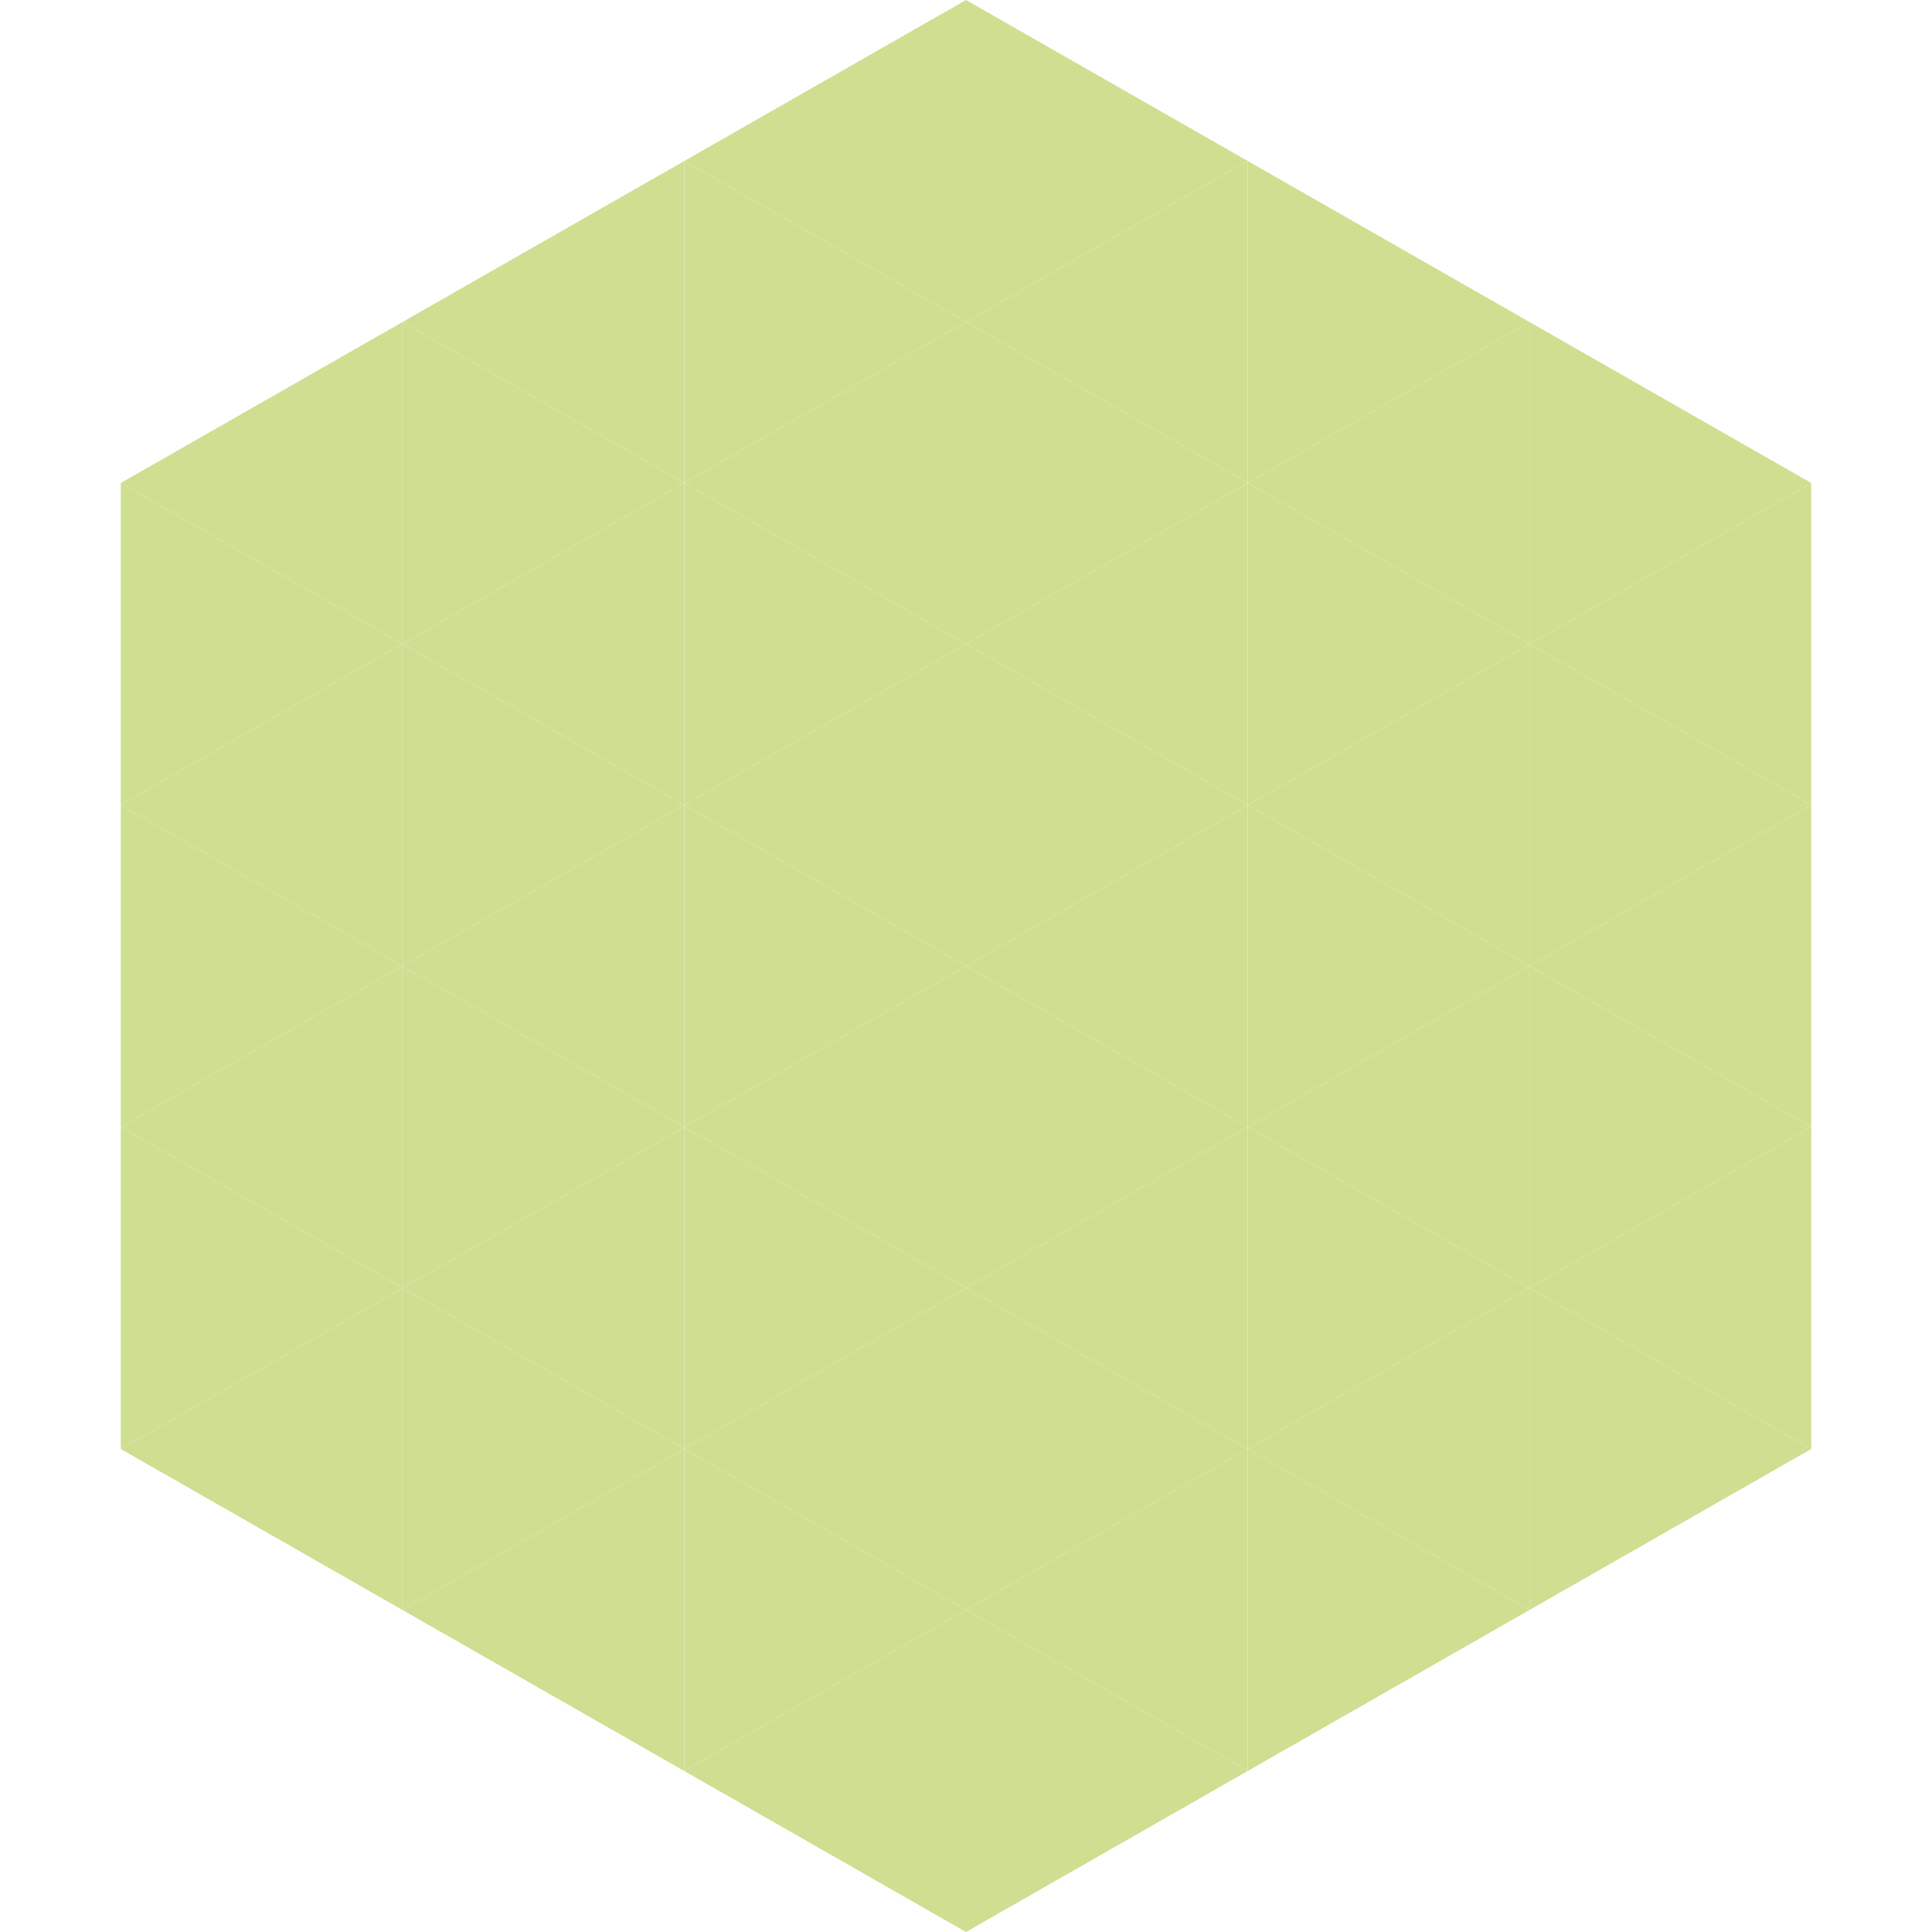
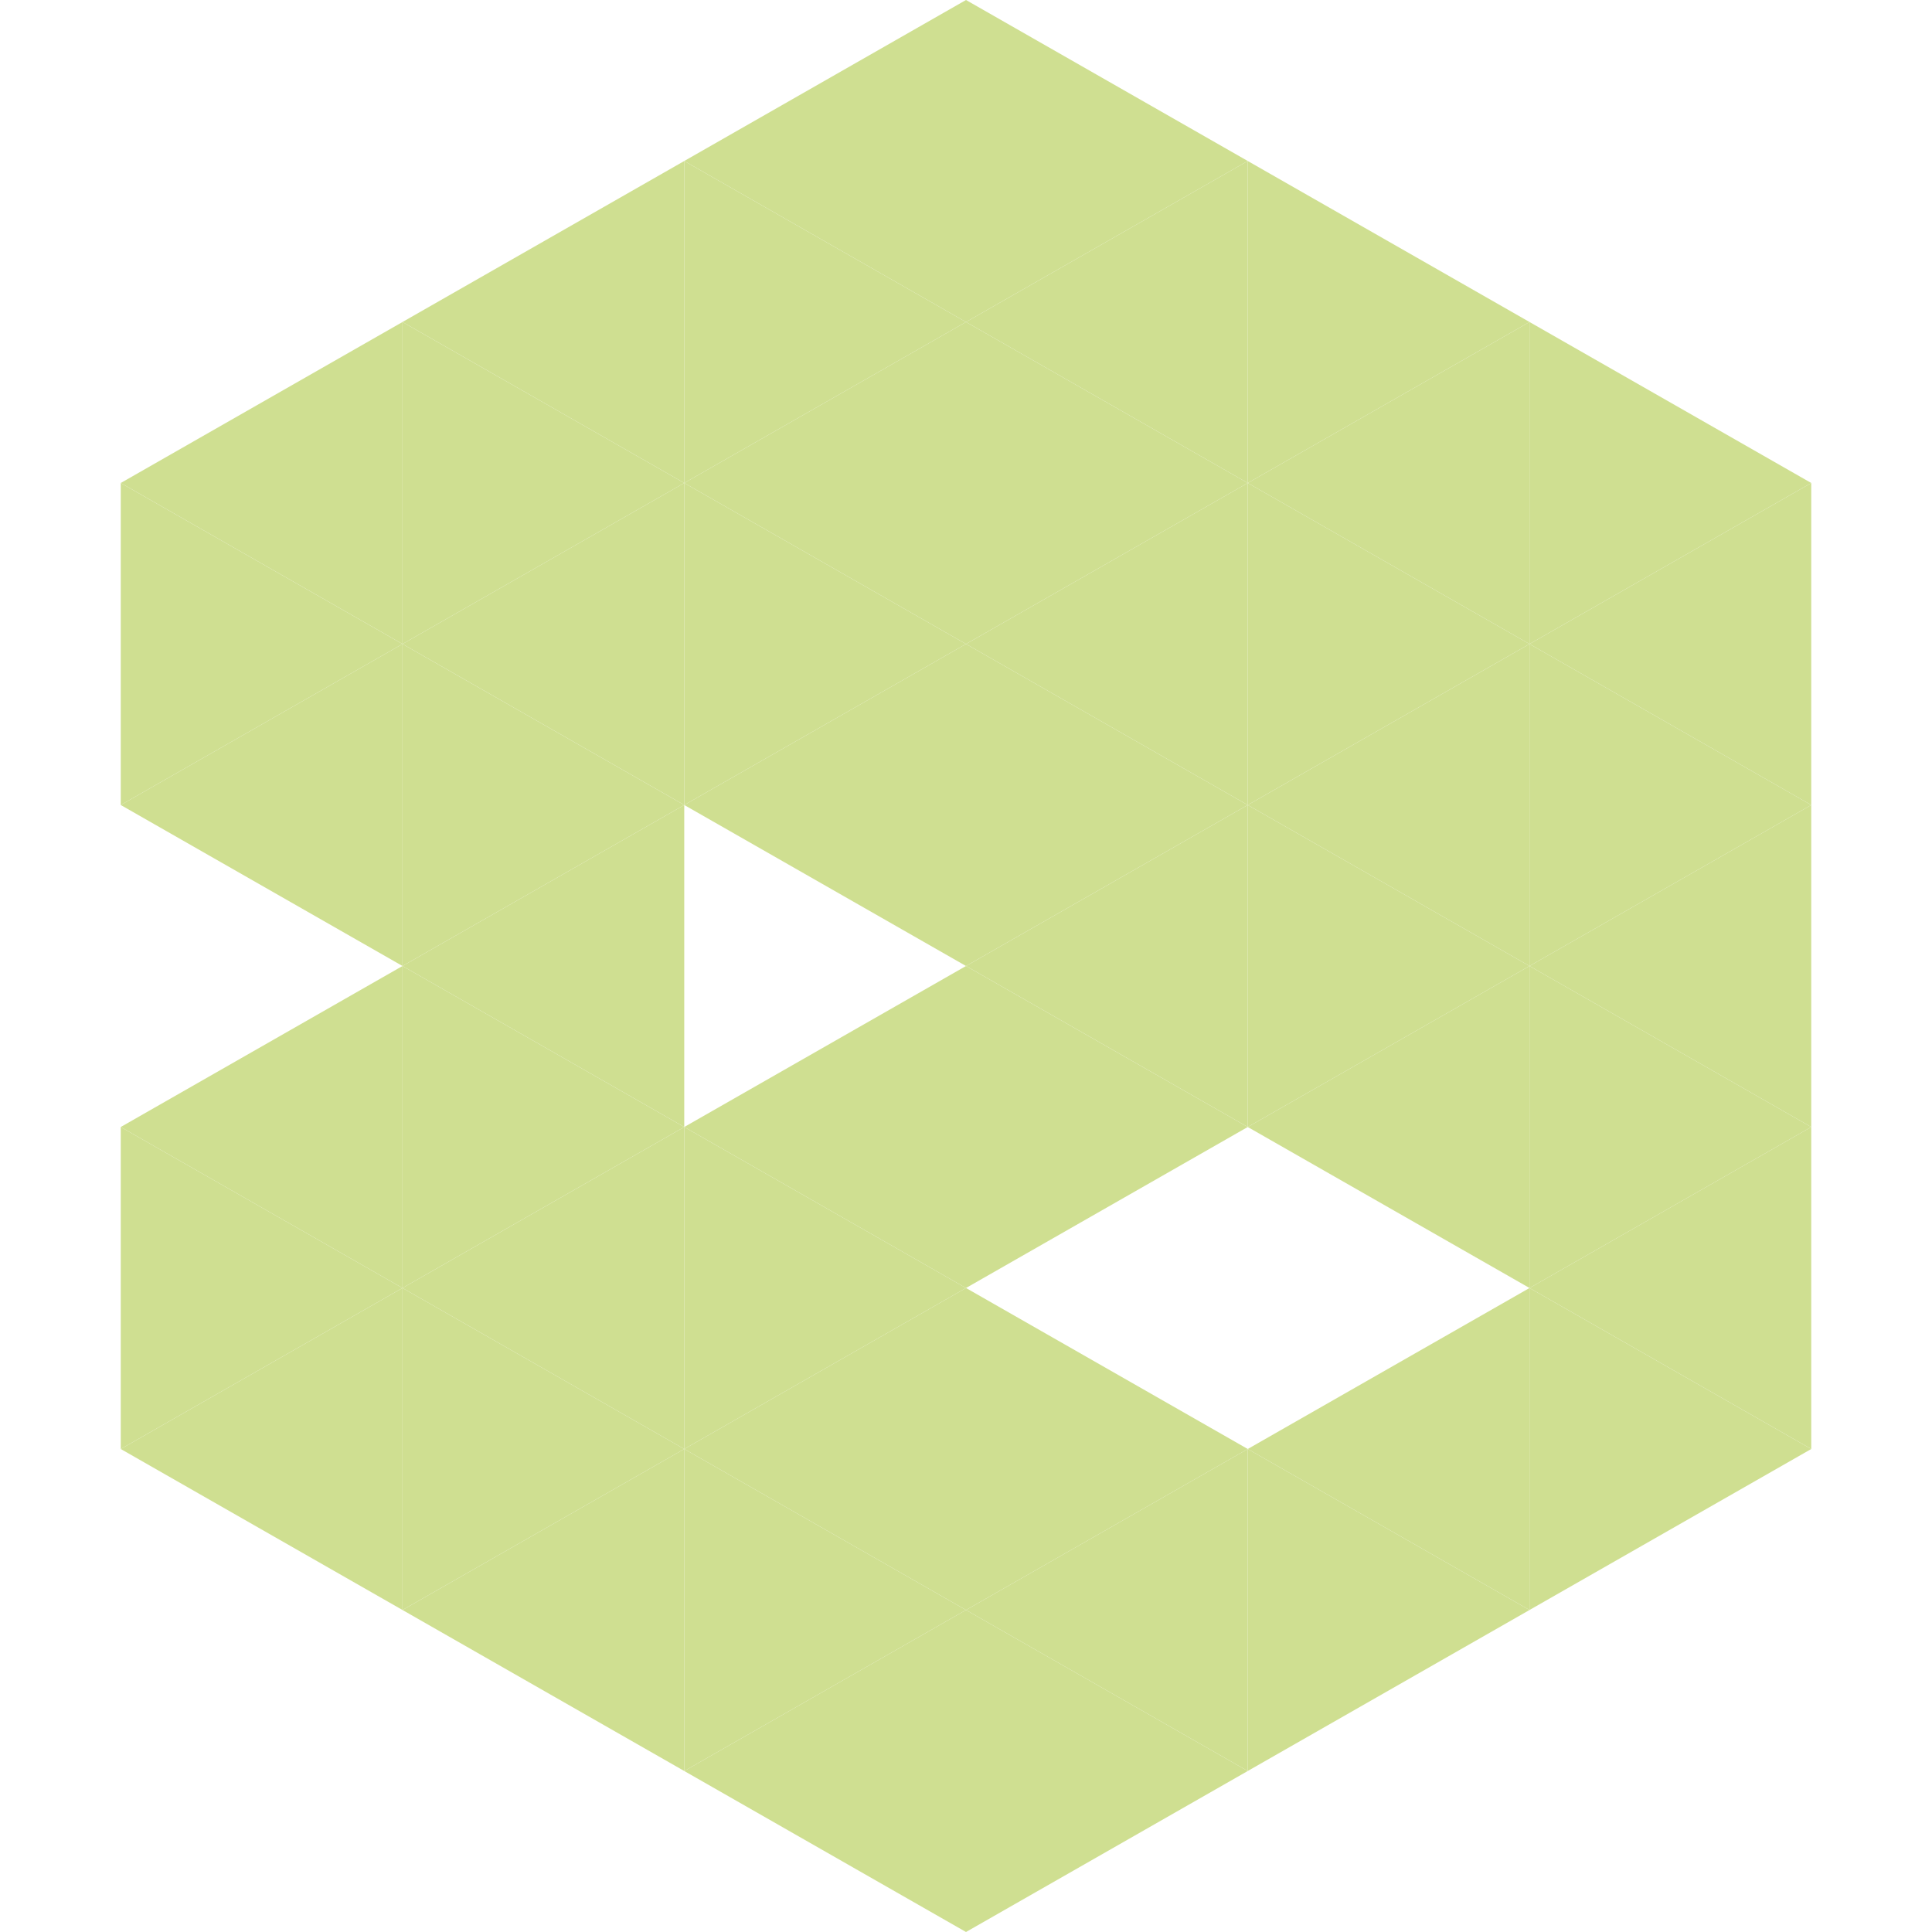
<svg xmlns="http://www.w3.org/2000/svg" width="240" height="240">
  <polygon points="50,40 15,60 50,80" style="fill:rgb(207,223,145)" />
  <polygon points="190,40 225,60 190,80" style="fill:rgb(207,223,145)" />
  <polygon points="15,60 50,80 15,100" style="fill:rgb(207,223,145)" />
  <polygon points="225,60 190,80 225,100" style="fill:rgb(207,223,145)" />
  <polygon points="50,80 15,100 50,120" style="fill:rgb(207,223,145)" />
  <polygon points="190,80 225,100 190,120" style="fill:rgb(207,223,145)" />
-   <polygon points="15,100 50,120 15,140" style="fill:rgb(207,223,145)" />
  <polygon points="225,100 190,120 225,140" style="fill:rgb(207,223,145)" />
  <polygon points="50,120 15,140 50,160" style="fill:rgb(207,223,145)" />
  <polygon points="190,120 225,140 190,160" style="fill:rgb(207,223,145)" />
  <polygon points="15,140 50,160 15,180" style="fill:rgb(207,223,145)" />
  <polygon points="225,140 190,160 225,180" style="fill:rgb(207,223,145)" />
  <polygon points="50,160 15,180 50,200" style="fill:rgb(207,223,145)" />
  <polygon points="190,160 225,180 190,200" style="fill:rgb(207,223,145)" />
  <polygon points="15,180 50,200 15,220" style="fill:rgb(255,255,255); fill-opacity:0" />
  <polygon points="225,180 190,200 225,220" style="fill:rgb(255,255,255); fill-opacity:0" />
  <polygon points="50,0 85,20 50,40" style="fill:rgb(255,255,255); fill-opacity:0" />
  <polygon points="190,0 155,20 190,40" style="fill:rgb(255,255,255); fill-opacity:0" />
  <polygon points="85,20 50,40 85,60" style="fill:rgb(207,223,145)" />
  <polygon points="155,20 190,40 155,60" style="fill:rgb(207,223,145)" />
  <polygon points="50,40 85,60 50,80" style="fill:rgb(207,223,145)" />
  <polygon points="190,40 155,60 190,80" style="fill:rgb(207,223,145)" />
  <polygon points="85,60 50,80 85,100" style="fill:rgb(207,223,145)" />
  <polygon points="155,60 190,80 155,100" style="fill:rgb(207,223,145)" />
  <polygon points="50,80 85,100 50,120" style="fill:rgb(207,223,145)" />
  <polygon points="190,80 155,100 190,120" style="fill:rgb(207,223,145)" />
  <polygon points="85,100 50,120 85,140" style="fill:rgb(207,223,145)" />
  <polygon points="155,100 190,120 155,140" style="fill:rgb(207,223,145)" />
  <polygon points="50,120 85,140 50,160" style="fill:rgb(207,223,145)" />
  <polygon points="190,120 155,140 190,160" style="fill:rgb(207,223,145)" />
  <polygon points="85,140 50,160 85,180" style="fill:rgb(207,223,145)" />
-   <polygon points="155,140 190,160 155,180" style="fill:rgb(207,223,145)" />
  <polygon points="50,160 85,180 50,200" style="fill:rgb(207,223,145)" />
  <polygon points="190,160 155,180 190,200" style="fill:rgb(207,223,145)" />
  <polygon points="85,180 50,200 85,220" style="fill:rgb(207,223,145)" />
  <polygon points="155,180 190,200 155,220" style="fill:rgb(207,223,145)" />
  <polygon points="120,0 85,20 120,40" style="fill:rgb(207,223,145)" />
  <polygon points="120,0 155,20 120,40" style="fill:rgb(207,223,145)" />
  <polygon points="85,20 120,40 85,60" style="fill:rgb(207,223,145)" />
  <polygon points="155,20 120,40 155,60" style="fill:rgb(207,223,145)" />
  <polygon points="120,40 85,60 120,80" style="fill:rgb(207,223,145)" />
  <polygon points="120,40 155,60 120,80" style="fill:rgb(207,223,145)" />
  <polygon points="85,60 120,80 85,100" style="fill:rgb(207,223,145)" />
  <polygon points="155,60 120,80 155,100" style="fill:rgb(207,223,145)" />
  <polygon points="120,80 85,100 120,120" style="fill:rgb(207,223,145)" />
  <polygon points="120,80 155,100 120,120" style="fill:rgb(207,223,145)" />
-   <polygon points="85,100 120,120 85,140" style="fill:rgb(207,223,145)" />
  <polygon points="155,100 120,120 155,140" style="fill:rgb(207,223,145)" />
  <polygon points="120,120 85,140 120,160" style="fill:rgb(207,223,145)" />
  <polygon points="120,120 155,140 120,160" style="fill:rgb(207,223,145)" />
  <polygon points="85,140 120,160 85,180" style="fill:rgb(207,223,145)" />
-   <polygon points="155,140 120,160 155,180" style="fill:rgb(207,223,145)" />
  <polygon points="120,160 85,180 120,200" style="fill:rgb(207,223,145)" />
  <polygon points="120,160 155,180 120,200" style="fill:rgb(207,223,145)" />
  <polygon points="85,180 120,200 85,220" style="fill:rgb(207,223,145)" />
  <polygon points="155,180 120,200 155,220" style="fill:rgb(207,223,145)" />
  <polygon points="120,200 85,220 120,240" style="fill:rgb(207,223,145)" />
  <polygon points="120,200 155,220 120,240" style="fill:rgb(207,223,145)" />
  <polygon points="85,220 120,240 85,260" style="fill:rgb(255,255,255); fill-opacity:0" />
  <polygon points="155,220 120,240 155,260" style="fill:rgb(255,255,255); fill-opacity:0" />
</svg>